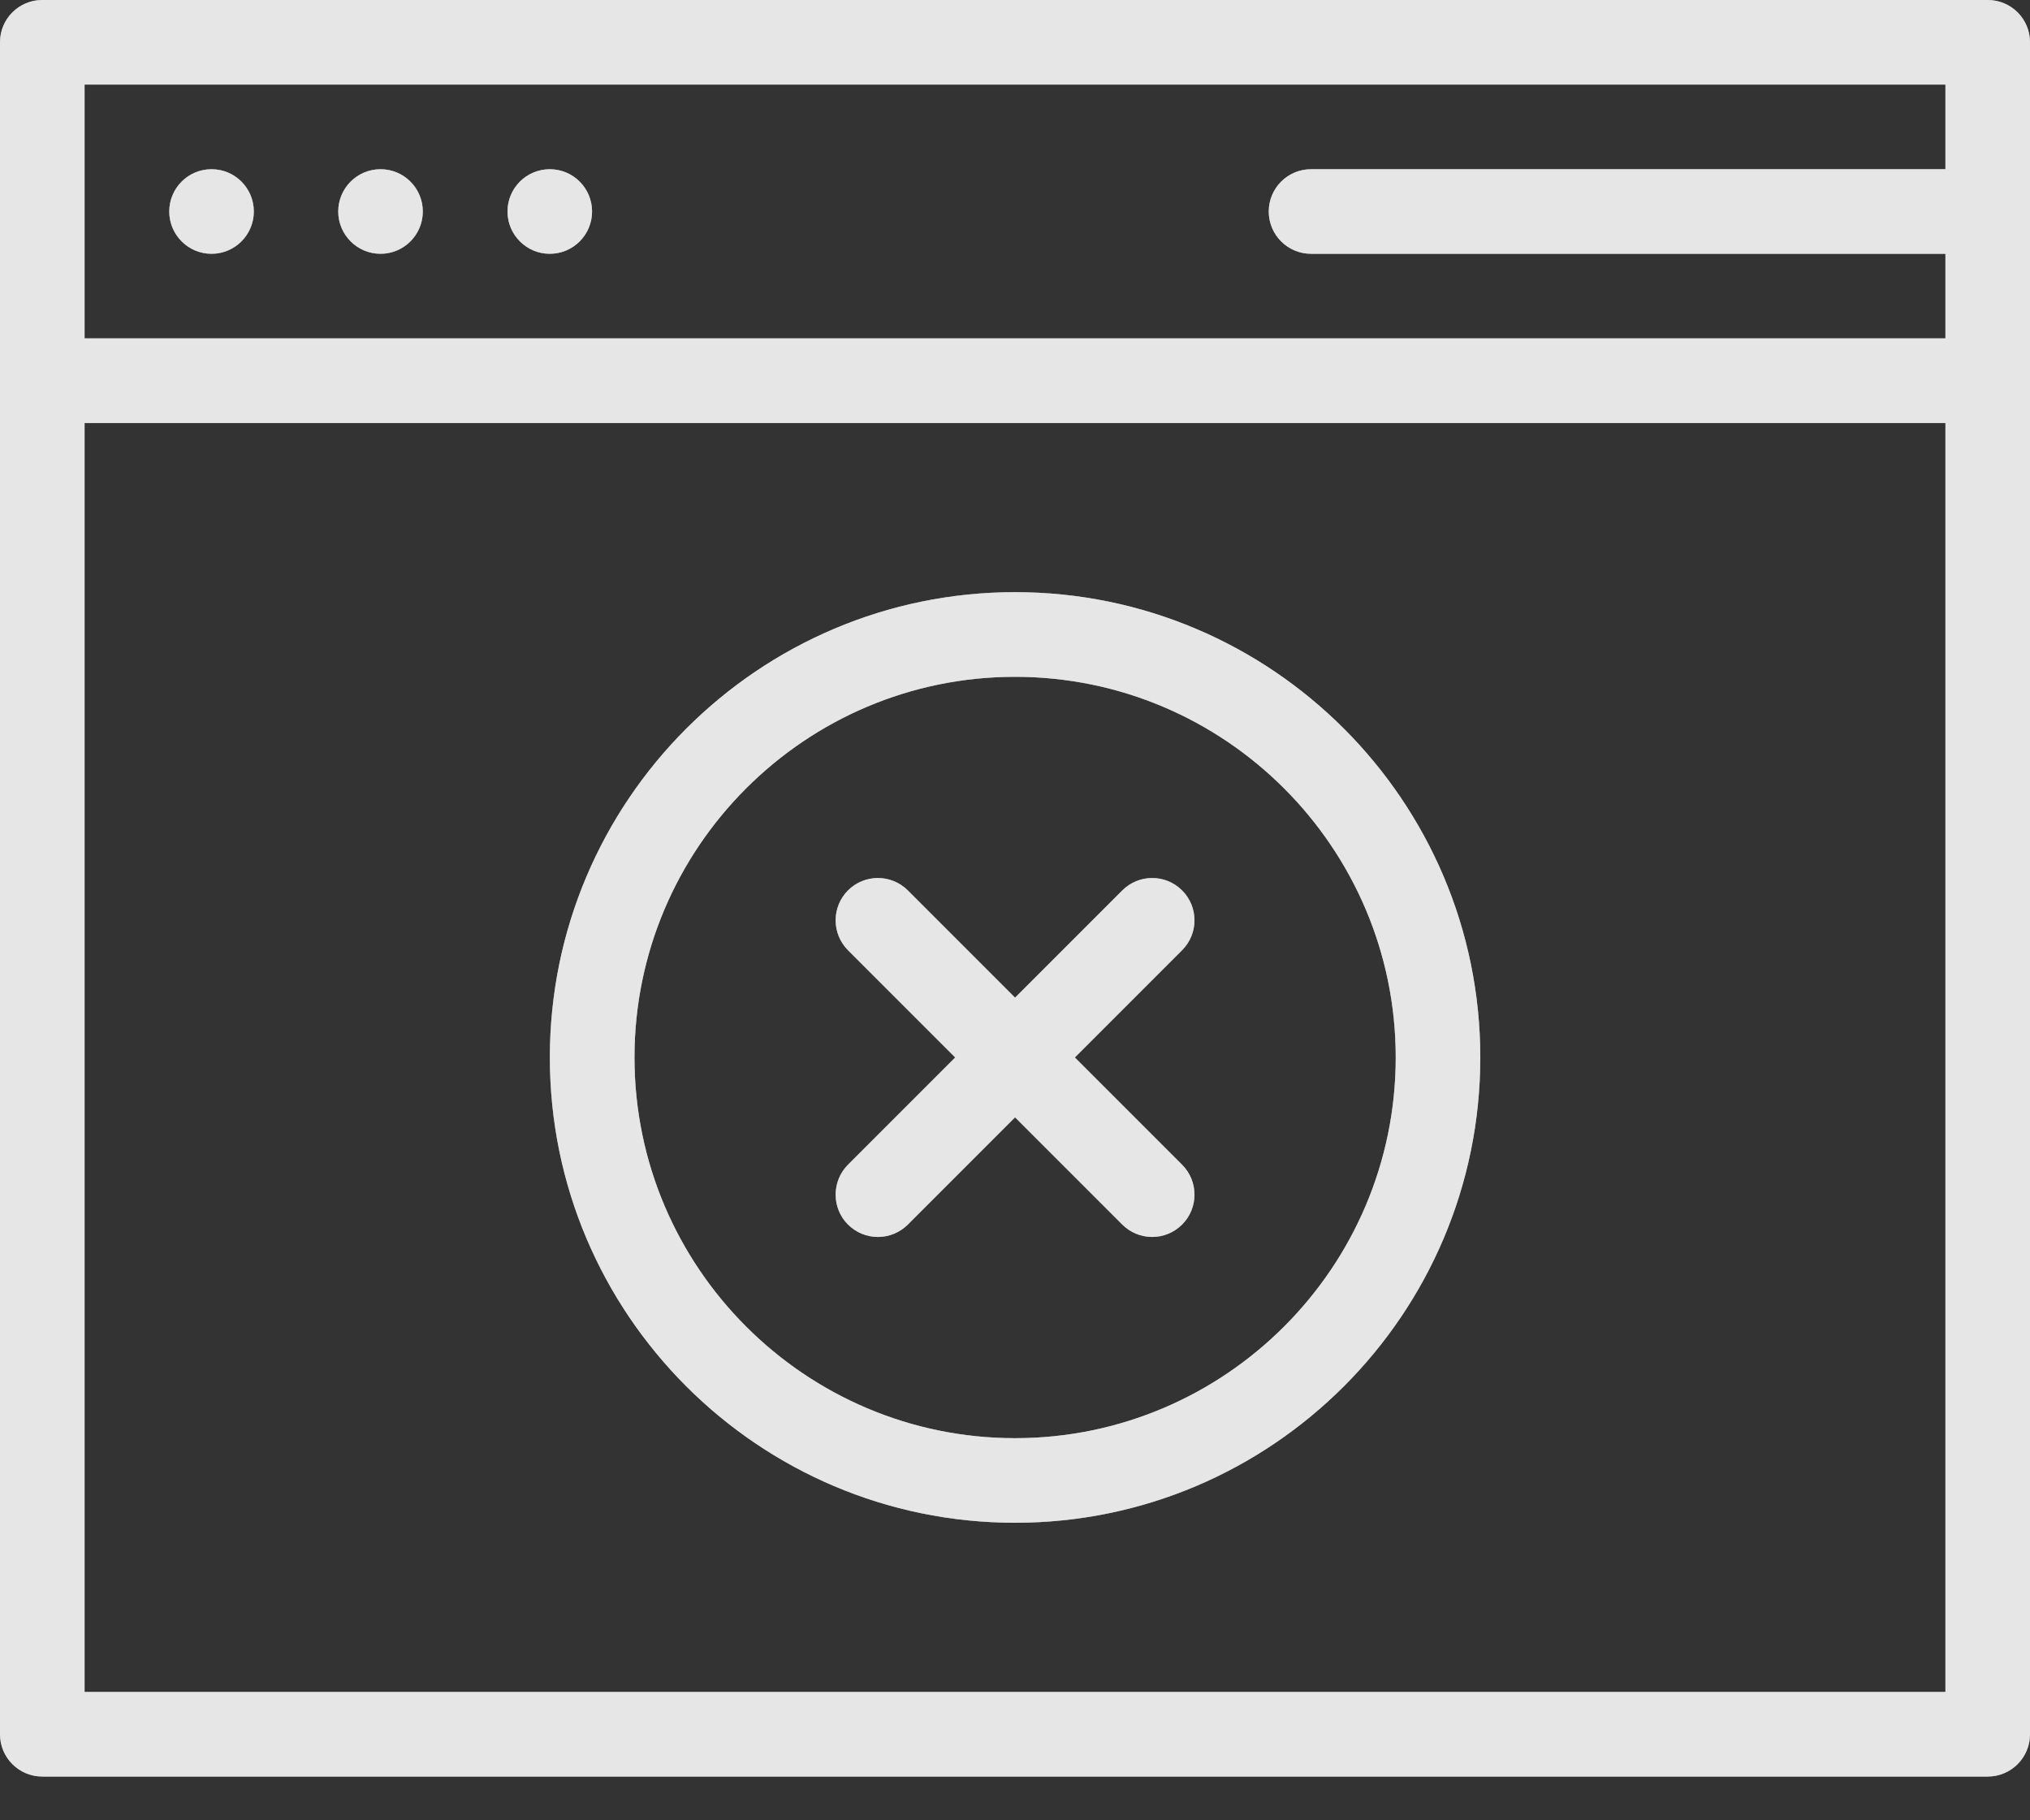
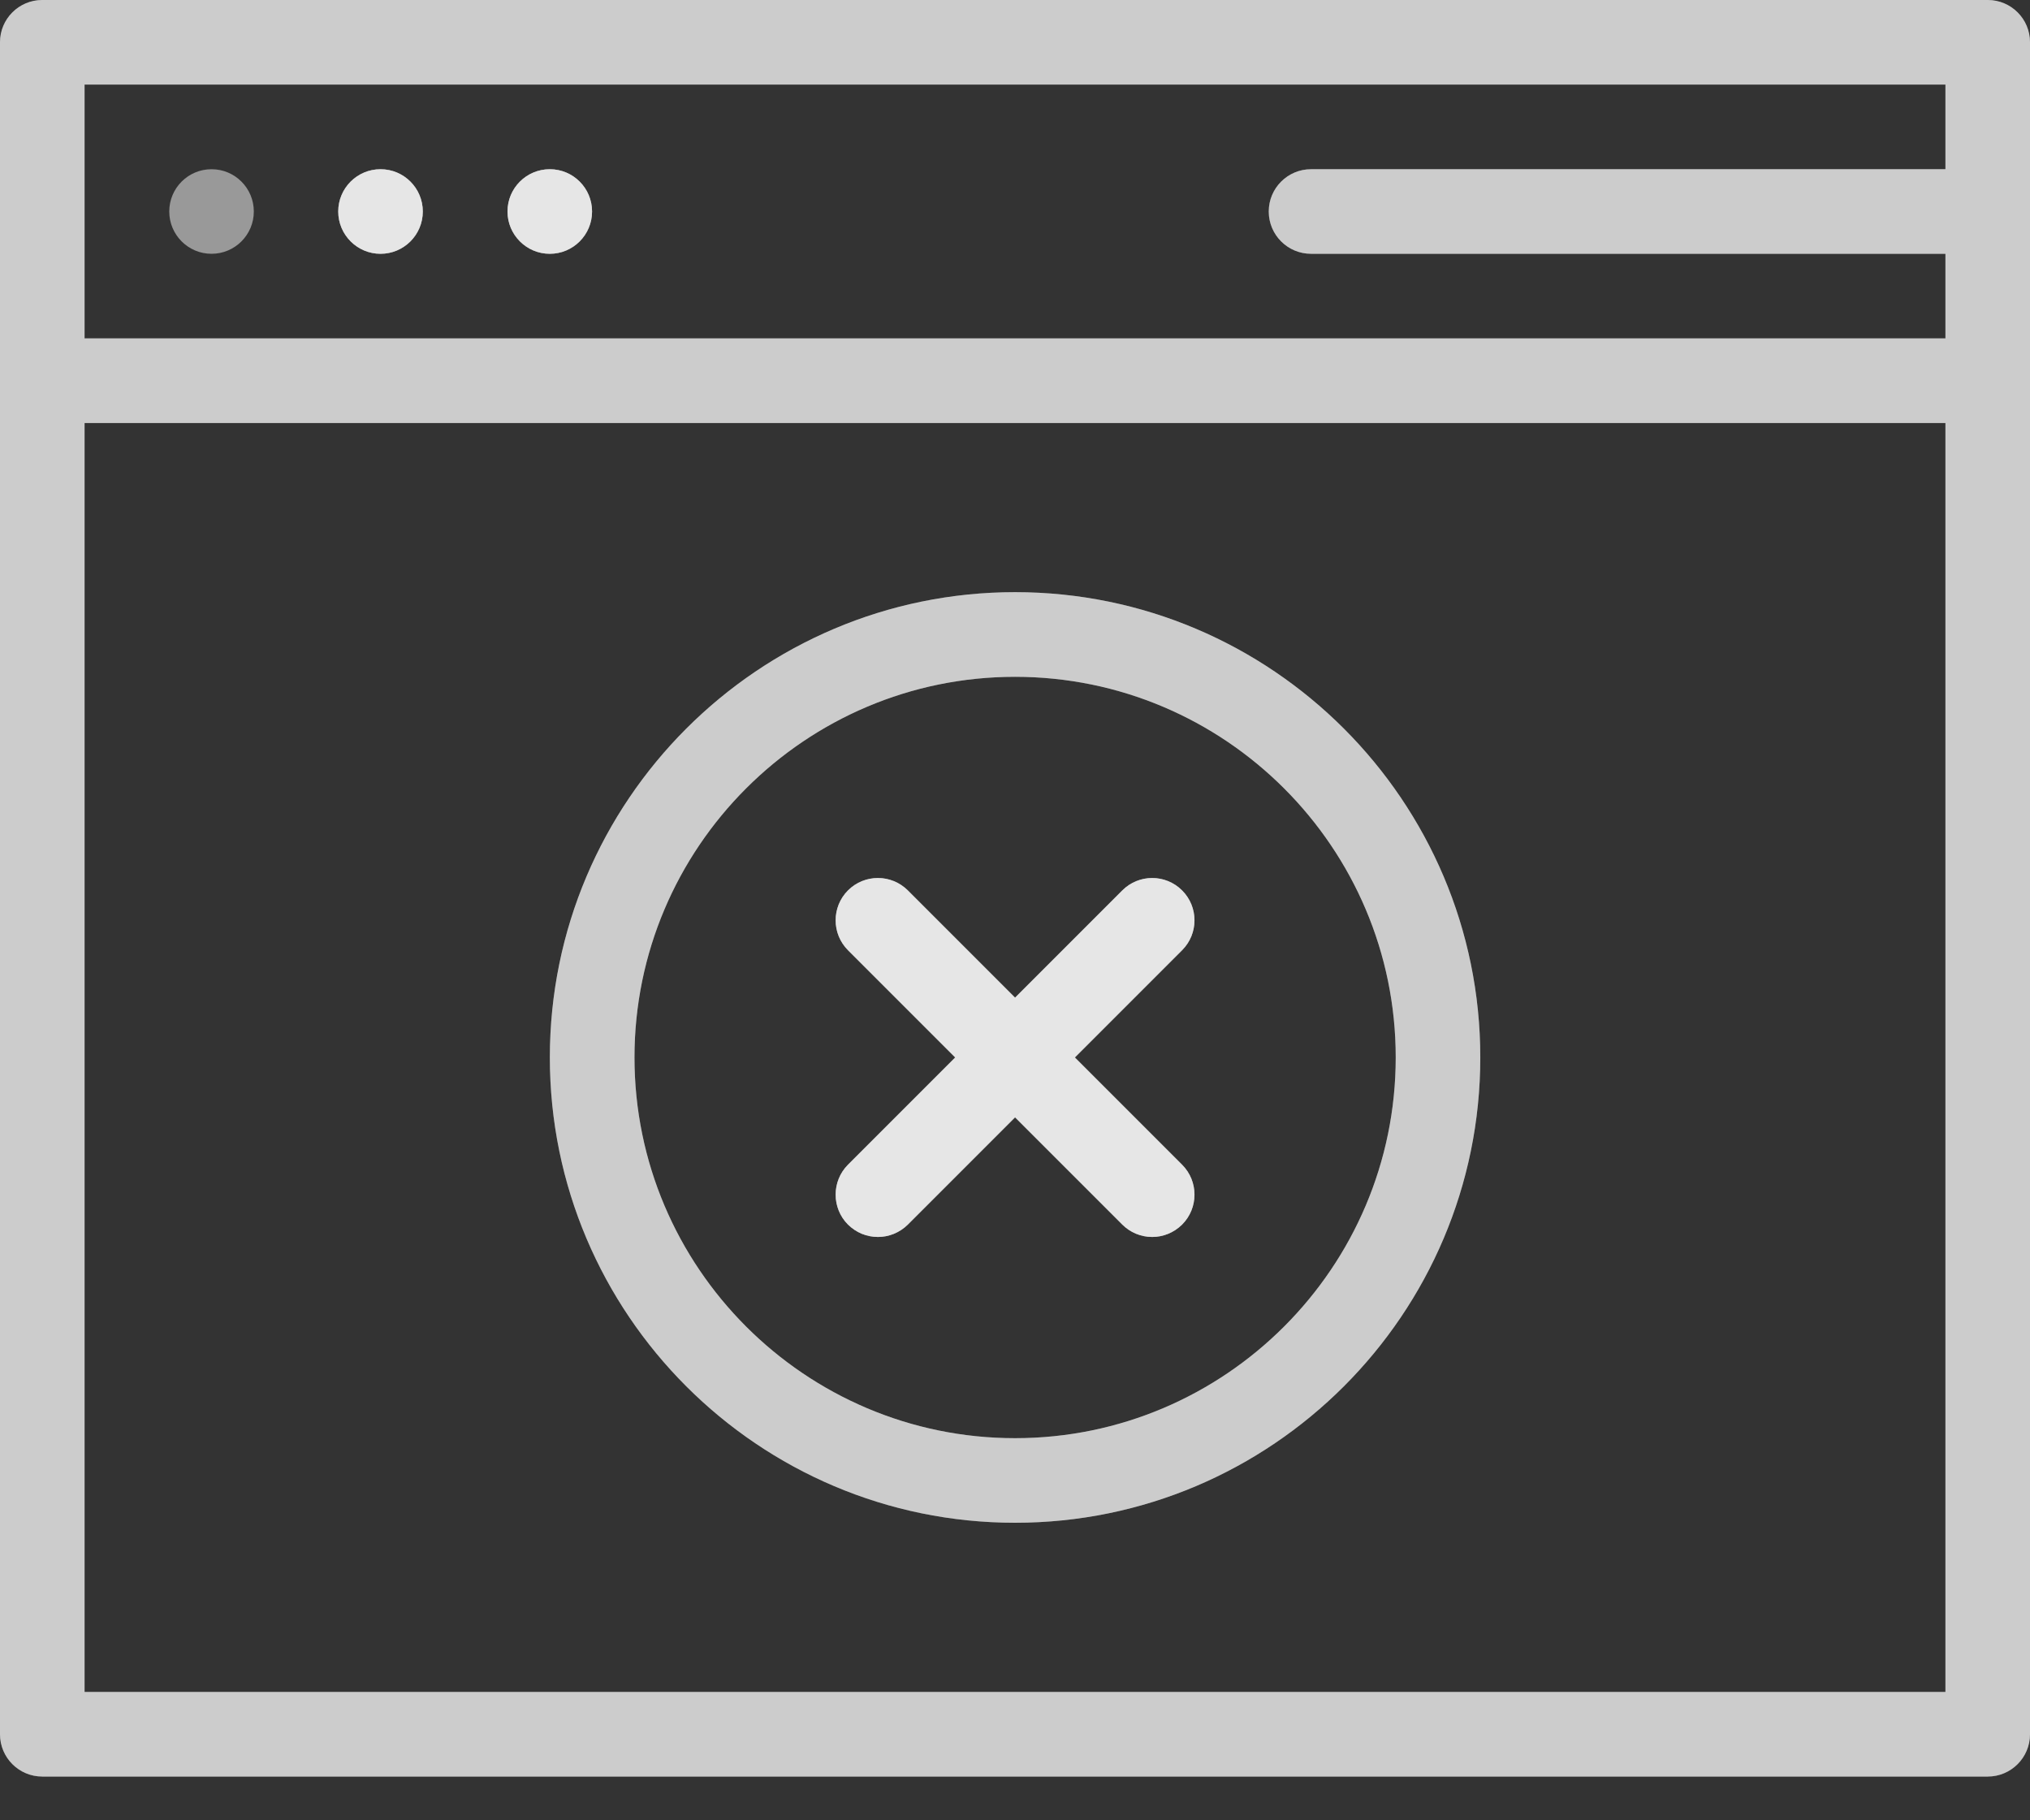
<svg xmlns="http://www.w3.org/2000/svg" width="29" height="26" viewBox="0 0 29 26" fill="none">
  <rect x="0" y="0" width="29" height="26" fill="#333333" stroke="none" />
  <g opacity="0.5">
    <path d="M14.501 8.458C10.837 8.458 7.855 11.44 7.855 15.104C7.855 18.769 10.837 21.75 14.501 21.75C18.166 21.75 21.147 18.769 21.147 15.104C21.147 11.44 18.166 8.458 14.501 8.458ZM14.501 20.542C11.503 20.542 9.064 18.102 9.064 15.104C9.064 12.106 11.503 9.667 14.501 9.667C17.5 9.667 19.939 12.106 19.939 15.104C19.939 18.102 17.5 20.542 14.501 20.542Z" fill="white" />
    <path d="M16.887 12.718C16.651 12.482 16.269 12.482 16.033 12.718L14.501 14.25L12.969 12.718C12.733 12.482 12.35 12.482 12.114 12.718C11.879 12.954 11.879 13.336 12.114 13.572L13.646 15.104L12.114 16.636C11.879 16.872 11.879 17.255 12.114 17.491C12.171 17.547 12.237 17.591 12.31 17.622C12.384 17.652 12.462 17.668 12.542 17.668C12.696 17.668 12.851 17.608 12.969 17.491L14.501 15.959L16.033 17.491C16.089 17.547 16.155 17.591 16.229 17.622C16.302 17.652 16.38 17.668 16.46 17.668C16.614 17.668 16.769 17.608 16.887 17.491C17.123 17.255 17.123 16.872 16.887 16.636L15.355 15.104L16.887 13.572C17.123 13.336 17.123 12.954 16.887 12.718Z" fill="white" />
    <path d="M28.396 0H0.604C0.27 0 0 0.27 0 0.604V24.771C0 25.104 0.27 25.375 0.604 25.375H28.396C28.73 25.375 29 25.104 29 24.771V0.604C29 0.27 28.73 0 28.396 0ZM27.792 1.208V2.417H18.729C18.396 2.417 18.125 2.687 18.125 3.021C18.125 3.355 18.396 3.625 18.729 3.625H27.792V4.833H1.208V1.208H27.792ZM1.208 24.167V6.042H27.792V24.167H1.208Z" fill="white" />
-     <path d="M3.022 3.625C3.356 3.625 3.626 3.354 3.626 3.021C3.626 2.687 3.356 2.417 3.022 2.417C2.688 2.417 2.418 2.687 2.418 3.021C2.418 3.354 2.688 3.625 3.022 3.625Z" fill="white" />
    <path d="M5.436 3.625C5.77 3.625 6.04 3.354 6.04 3.021C6.04 2.687 5.77 2.417 5.436 2.417C5.103 2.417 4.832 2.687 4.832 3.021C4.832 3.354 5.103 3.625 5.436 3.625Z" fill="white" />
    <path d="M7.854 3.625C8.188 3.625 8.458 3.354 8.458 3.021C8.458 2.687 8.188 2.417 7.854 2.417C7.521 2.417 7.25 2.687 7.25 3.021C7.25 3.354 7.521 3.625 7.854 3.625Z" fill="white" />
  </g>
  <g opacity="0.5">
    <path d="M14.501 8.458C10.837 8.458 7.855 11.44 7.855 15.104C7.855 18.769 10.837 21.75 14.501 21.75C18.166 21.75 21.147 18.769 21.147 15.104C21.147 11.44 18.166 8.458 14.501 8.458ZM14.501 20.542C11.503 20.542 9.064 18.102 9.064 15.104C9.064 12.106 11.503 9.667 14.501 9.667C17.5 9.667 19.939 12.106 19.939 15.104C19.939 18.102 17.5 20.542 14.501 20.542Z" fill="white" />
    <path d="M16.887 12.718C16.651 12.482 16.269 12.482 16.033 12.718L14.501 14.25L12.969 12.718C12.733 12.482 12.35 12.482 12.114 12.718C11.879 12.954 11.879 13.336 12.114 13.572L13.646 15.104L12.114 16.636C11.879 16.872 11.879 17.255 12.114 17.491C12.171 17.547 12.237 17.591 12.31 17.622C12.384 17.652 12.462 17.668 12.542 17.668C12.696 17.668 12.851 17.608 12.969 17.491L14.501 15.959L16.033 17.491C16.089 17.547 16.155 17.591 16.229 17.622C16.302 17.652 16.38 17.668 16.46 17.668C16.614 17.668 16.769 17.608 16.887 17.491C17.123 17.255 17.123 16.872 16.887 16.636L15.355 15.104L16.887 13.572C17.123 13.336 17.123 12.954 16.887 12.718Z" fill="white" />
    <path d="M28.396 0H0.604C0.27 0 0 0.27 0 0.604V24.771C0 25.104 0.27 25.375 0.604 25.375H28.396C28.73 25.375 29 25.104 29 24.771V0.604C29 0.27 28.73 0 28.396 0ZM27.792 1.208V2.417H18.729C18.396 2.417 18.125 2.687 18.125 3.021C18.125 3.355 18.396 3.625 18.729 3.625H27.792V4.833H1.208V1.208H27.792ZM1.208 24.167V6.042H27.792V24.167H1.208Z" fill="white" />
-     <path d="M3.022 3.625C3.356 3.625 3.626 3.354 3.626 3.021C3.626 2.687 3.356 2.417 3.022 2.417C2.688 2.417 2.418 2.687 2.418 3.021C2.418 3.354 2.688 3.625 3.022 3.625Z" fill="white" />
    <path d="M5.436 3.625C5.77 3.625 6.04 3.354 6.04 3.021C6.04 2.687 5.77 2.417 5.436 2.417C5.103 2.417 4.832 2.687 4.832 3.021C4.832 3.354 5.103 3.625 5.436 3.625Z" fill="white" />
    <path d="M7.854 3.625C8.188 3.625 8.458 3.354 8.458 3.021C8.458 2.687 8.188 2.417 7.854 2.417C7.521 2.417 7.25 2.687 7.25 3.021C7.25 3.354 7.521 3.625 7.854 3.625Z" fill="white" />
  </g>
  <g opacity="0.5">
-     <path d="M14.501 8.458C10.837 8.458 7.855 11.44 7.855 15.104C7.855 18.769 10.837 21.75 14.501 21.75C18.166 21.75 21.147 18.769 21.147 15.104C21.147 11.44 18.166 8.458 14.501 8.458ZM14.501 20.542C11.503 20.542 9.064 18.102 9.064 15.104C9.064 12.106 11.503 9.667 14.501 9.667C17.5 9.667 19.939 12.106 19.939 15.104C19.939 18.102 17.5 20.542 14.501 20.542Z" fill="white" />
    <path d="M16.887 12.718C16.651 12.482 16.269 12.482 16.033 12.718L14.501 14.25L12.969 12.718C12.733 12.482 12.35 12.482 12.114 12.718C11.879 12.954 11.879 13.336 12.114 13.572L13.646 15.104L12.114 16.636C11.879 16.872 11.879 17.255 12.114 17.491C12.171 17.547 12.237 17.591 12.31 17.622C12.384 17.652 12.462 17.668 12.542 17.668C12.696 17.668 12.851 17.608 12.969 17.491L14.501 15.959L16.033 17.491C16.089 17.547 16.155 17.591 16.229 17.622C16.302 17.652 16.38 17.668 16.46 17.668C16.614 17.668 16.769 17.608 16.887 17.491C17.123 17.255 17.123 16.872 16.887 16.636L15.355 15.104L16.887 13.572C17.123 13.336 17.123 12.954 16.887 12.718Z" fill="white" />
-     <path d="M28.396 0H0.604C0.27 0 0 0.27 0 0.604V24.771C0 25.104 0.27 25.375 0.604 25.375H28.396C28.73 25.375 29 25.104 29 24.771V0.604C29 0.27 28.73 0 28.396 0ZM27.792 1.208V2.417H18.729C18.396 2.417 18.125 2.687 18.125 3.021C18.125 3.355 18.396 3.625 18.729 3.625H27.792V4.833H1.208V1.208H27.792ZM1.208 24.167V6.042H27.792V24.167H1.208Z" fill="white" />
    <path d="M3.022 3.625C3.356 3.625 3.626 3.354 3.626 3.021C3.626 2.687 3.356 2.417 3.022 2.417C2.688 2.417 2.418 2.687 2.418 3.021C2.418 3.354 2.688 3.625 3.022 3.625Z" fill="white" />
    <path d="M5.436 3.625C5.77 3.625 6.04 3.354 6.04 3.021C6.04 2.687 5.77 2.417 5.436 2.417C5.103 2.417 4.832 2.687 4.832 3.021C4.832 3.354 5.103 3.625 5.436 3.625Z" fill="white" />
    <path d="M7.854 3.625C8.188 3.625 8.458 3.354 8.458 3.021C8.458 2.687 8.188 2.417 7.854 2.417C7.521 2.417 7.25 2.687 7.25 3.021C7.25 3.354 7.521 3.625 7.854 3.625Z" fill="white" />
  </g>
</svg>